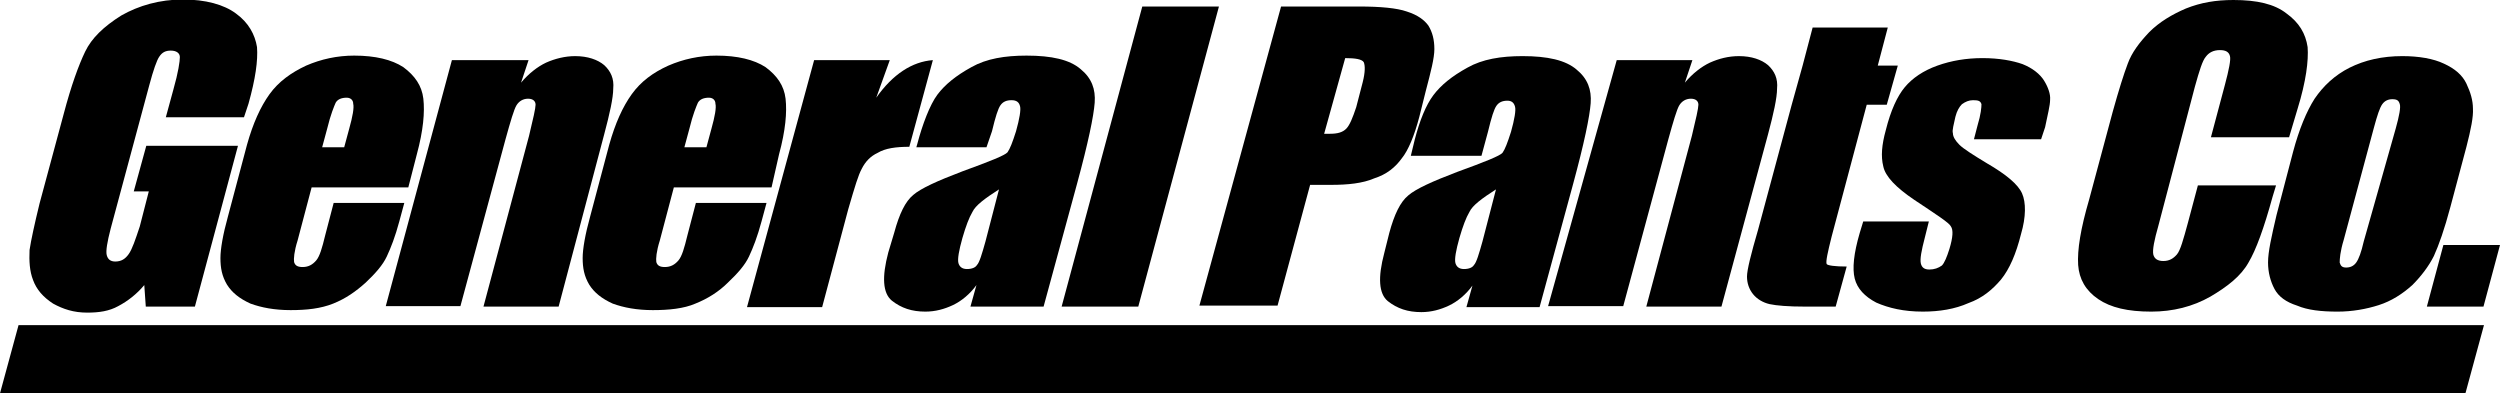
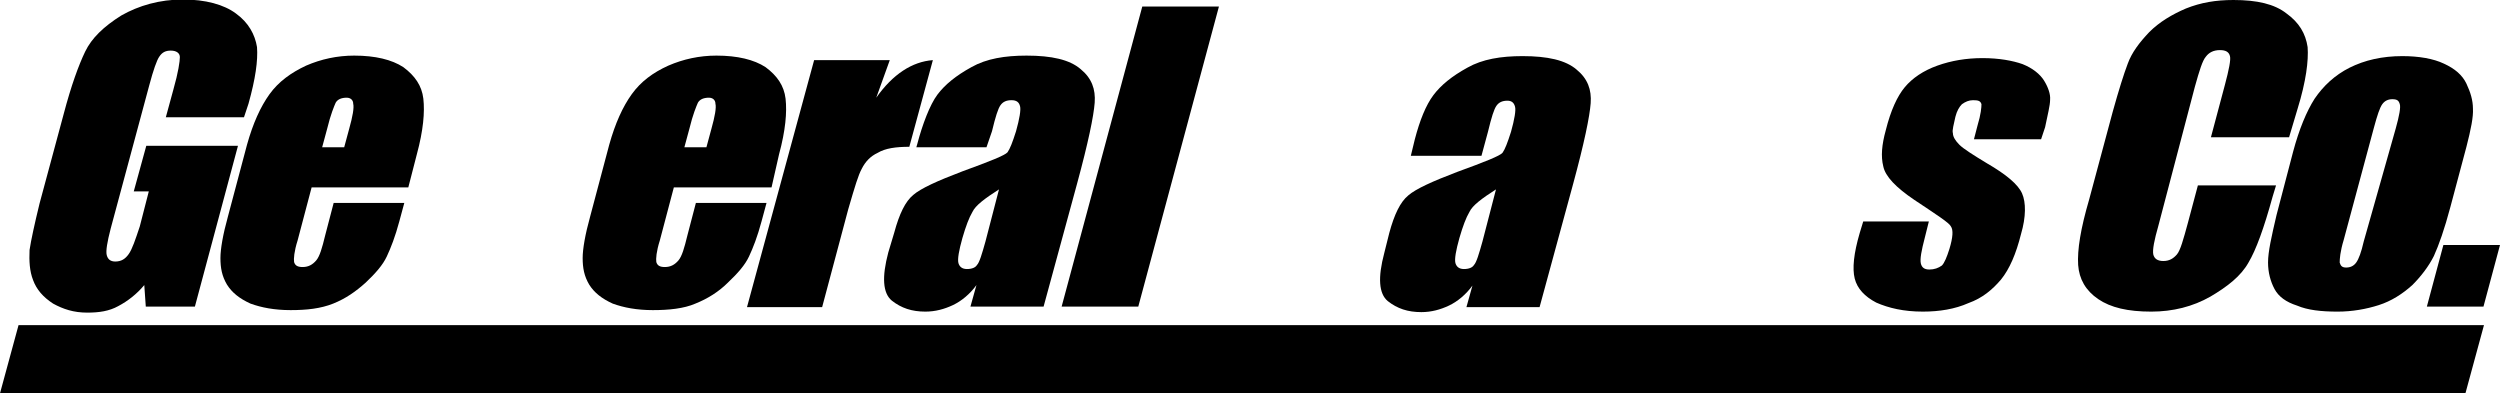
<svg xmlns="http://www.w3.org/2000/svg" version="1.1" id="Layer_1" x="0px" y="0px" viewBox="0 0 499 78.5" style="enable-background:new 0 0 499 78.5;" xml:space="preserve">
  <g>
    <path d="M48.7,23.4H33.1l1.5-5.5c1-3.5,1.3-5.7,1.3-6.5c0-0.8-0.7-1.3-1.8-1.3c-1,0-1.7,0.3-2.3,1.2c-0.5,0.7-1.2,2.7-2,5.7   l-7.7,28.6c-0.7,2.7-1,4.5-0.8,5.3c0.2,0.8,0.7,1.3,1.7,1.3c1.2,0,2-0.5,2.7-1.5c0.7-1,1.3-2.8,2.2-5.5l1.8-7h-3l2.5-9.1h18.3   l-8.6,32.1h-9.8l-0.3-4.3c-1.5,1.8-3.3,3.2-5.2,4.2c-1.8,1-3.8,1.3-6.2,1.3c-2.7,0-4.8-0.7-6.8-1.8c-2-1.3-3.3-2.8-4-4.7   c-0.7-1.8-0.8-3.8-0.7-6c0.3-2,1-5.2,2-9.3l4.8-17.8c1.5-5.7,3-9.8,4.3-12.5c1.3-2.7,3.7-5,7.2-7.2c3.5-2,7.7-3.2,12.3-3.2   c4.5,0,8.2,1,10.6,2.8c2.5,1.8,3.8,4.2,4.2,6.7c0.2,2.7-0.3,6.3-1.7,11.3L48.7,23.4z" />
    <path d="M81.5,37.4H62.2l-2.8,10.6c-0.7,2.2-0.8,3.7-0.7,4.3c0.2,0.7,0.7,1,1.7,1c1.2,0,2-0.5,2.7-1.3c0.7-0.8,1.2-2.5,1.8-5   l1.7-6.5h14.1l-1,3.7c-0.8,3-1.7,5.3-2.5,7c-0.8,1.7-2.2,3.3-4.2,5.2c-2,1.8-4,3.2-6.5,4.2c-2.5,1-5.3,1.3-8.5,1.3   c-3.2,0-5.8-0.5-8-1.3c-2.2-1-3.7-2.2-4.7-3.8c-1-1.7-1.3-3.3-1.3-5.3c0-1.8,0.5-4.7,1.5-8.3l3.8-14.3c1.2-4.3,2.7-7.6,4.5-10.1   c1.8-2.5,4.3-4.3,7.3-5.7c3-1.3,6.2-2,9.6-2c4.2,0,7.5,0.8,9.8,2.3c2.3,1.7,3.7,3.7,4,6.3c0.3,2.7,0,6.3-1.3,11.1L81.5,37.4z    M68.7,29.4l1-3.7c0.7-2.5,1-4.2,0.8-5c0-0.7-0.5-1.2-1.3-1.2c-1,0-1.8,0.3-2.2,1c-0.3,0.7-1,2.3-1.7,5.2l-1,3.7H68.7z" />
-     <path d="M105.5,12l-1.5,4.5c1.5-1.8,3.3-3.2,5-4c1.8-0.8,3.8-1.3,5.8-1.3c2.5,0,4.5,0.7,5.8,1.8c1.3,1.2,2,2.7,1.8,4.7   c0,1.8-0.7,5-1.8,9.1l-9.1,34.4h-15l9.1-34.1c0.8-3.3,1.3-5.5,1.3-6.2c0-0.7-0.5-1.2-1.5-1.2c-1,0-1.8,0.5-2.3,1.3   c-0.5,0.8-1.2,3.2-2.2,6.8l-9,33.3H77L90.2,12H105.5z" />
    <path d="M154,37.4h-19.5l-2.8,10.6c-0.7,2.2-0.8,3.7-0.7,4.3c0.2,0.7,0.7,1,1.7,1c1.2,0,2-0.5,2.7-1.3c0.7-0.8,1.2-2.5,1.8-5   l1.7-6.5H153l-1,3.7c-0.8,3-1.7,5.3-2.5,7c-0.8,1.7-2.2,3.3-4.2,5.2c-1.8,1.8-4,3.2-6.5,4.2c-2.3,1-5.3,1.3-8.5,1.3   c-3.2,0-5.8-0.5-8-1.3c-2.2-1-3.7-2.2-4.7-3.8c-1-1.7-1.3-3.3-1.3-5.3c0-1.8,0.5-4.7,1.5-8.3l3.8-14.3c1.2-4.3,2.7-7.6,4.5-10.1   c1.8-2.5,4.2-4.3,7.3-5.7c3-1.3,6.2-2,9.6-2c4.2,0,7.5,0.8,9.8,2.3c2.3,1.7,3.7,3.7,4,6.3c0.3,2.7,0,6.3-1.3,11.1L154,37.4z    M141,29.4l1-3.7c0.7-2.5,1-4.2,0.8-5c0-0.7-0.5-1.2-1.3-1.2c-1,0-1.8,0.3-2.2,1c-0.3,0.7-1,2.3-1.7,5.2l-1,3.7H141z" />
    <path d="M177.6,12l-2.7,7.5c3.3-4.7,7.2-7.2,11.3-7.5l-4.7,17.3c-2.7,0-4.8,0.3-6.3,1.2c-1.5,0.7-2.5,1.8-3.2,3.2   c-0.7,1.3-1.3,3.3-2.7,8.1l-5.2,19.5h-15L162.5,12H177.6z" />
    <path d="M196.9,29.4h-14l0.2-0.7c1-3.8,2.5-7.8,4-9.8c1.5-2,3.7-3.8,6.8-5.5c3-1.7,6.7-2.3,11-2.3c5,0,8.6,0.8,10.8,2.7   c2.2,1.8,3,4,2.8,6.7c-0.2,2.7-1.3,8-3.5,16.1l-6.7,24.6h-14.6l1.2-4.3c-1.3,1.8-3,3.2-4.7,4c-1.7,0.8-3.5,1.3-5.5,1.3   c-2.7,0-4.8-0.7-6.7-2.2c-1.8-1.5-2-4.7-0.7-9.6l1.2-4c1-3.7,2.2-6.2,3.8-7.5c1.5-1.3,4.8-2.8,9.8-4.7c5.5-2,8.5-3.2,9-3.8   c0.5-0.7,1-2,1.7-4.2c0.7-2.5,1-4.3,0.8-5c-0.2-0.8-0.7-1.2-1.7-1.2c-1,0-1.7,0.3-2.2,1c-0.5,0.7-1,2.3-1.7,5.2L196.9,29.4z    M199.4,37.8c-2.8,1.8-4.7,3.2-5.3,4.5c-0.7,1.2-1.3,2.8-2,5.2c-0.7,2.5-1,4.2-0.8,5c0.2,0.7,0.7,1.2,1.7,1.2c1,0,1.7-0.3,2-0.8   c0.5-0.5,1-2.2,1.7-4.7L199.4,37.8z" />
    <path d="M243.3,1.3l-16.1,59.9h-15.3L228,1.3H243.3z" />
-     <path d="M255.7,1.3h15.6c4.2,0,7.5,0.3,9.5,1c2.2,0.7,3.5,1.7,4.3,2.8c0.8,1.3,1.2,2.8,1.2,4.7c0,1.8-0.7,4.5-1.7,8.3l-1.3,5.2   c-1,3.8-2.2,6.7-3.5,8.3c-1.3,1.8-3,3.2-5.5,4c-2.3,1-5.3,1.3-8.6,1.3h-4.2L255,61h-15.6L255.7,1.3z M268.5,11.6l-4.2,15.1   c0.5,0,0.8,0,1.2,0c1.5,0,2.5-0.3,3.2-1c0.7-0.7,1.3-2.2,2-4.3l1.3-5c0.5-2,0.5-3.3,0.2-4C271.8,11.8,270.5,11.6,268.5,11.6z" />
    <path d="M295.7,31.1h-14.1l0.8-3.3c1-3.8,2.2-6.8,3.7-8.8c1.5-2,3.7-3.8,6.8-5.5c3-1.7,6.7-2.3,11-2.3c5,0,8.6,0.8,10.8,2.7   c2.2,1.8,3,4,2.8,6.7c-0.2,2.7-1.3,8-3.5,16.1l-6.7,24.6h-14.6l1.2-4.3c-1.3,1.8-3,3.2-4.7,4c-1.7,0.8-3.5,1.3-5.5,1.3   c-2.7,0-4.8-0.7-6.7-2.2c-1.8-1.5-2-4.7-0.7-9.6l1-4c1-3.7,2.2-6.2,3.8-7.5c1.5-1.3,4.8-2.8,9.8-4.7c5.5-2,8.5-3.2,9-3.8   c0.5-0.7,1-2,1.7-4.2c0.7-2.5,1-4.3,0.8-5c-0.2-0.8-0.7-1.2-1.5-1.2c-1,0-1.7,0.3-2.2,1c-0.5,0.7-1,2.3-1.7,5.2L295.7,31.1z    M298.6,37.8c-2.8,1.8-4.7,3.2-5.3,4.5c-0.7,1.2-1.3,2.8-2,5.2c-0.7,2.5-1,4.2-0.8,5c0.2,0.7,0.7,1.2,1.7,1.2c1,0,1.7-0.3,2-0.8   c0.5-0.5,1-2.2,1.7-4.7L298.6,37.8z" />
-     <path d="M337.8,12l-1.5,4.5c1.5-1.8,3.3-3.2,5-4c1.8-0.8,3.7-1.3,5.8-1.3c2.5,0,4.5,0.7,5.8,1.8c1.3,1.2,2,2.7,1.8,4.7   c0,1.8-0.7,5-1.8,9.1l-9.3,34.4h-15l9.1-34.1c0.8-3.3,1.3-5.5,1.3-6.2c0-0.7-0.5-1.2-1.5-1.2s-1.8,0.5-2.3,1.3   c-0.5,0.8-1.2,3.2-2.2,6.8l-9,33.3h-15L322.7,12H337.8z" />
-     <path d="M359.8,13.1l2-7.6h15l-2,7.6h4l-2.2,7.8h-4l-7,26.3c-0.8,3.2-1.2,5-1,5.5c0.2,0.3,1.7,0.5,4,0.5l-2.2,8h-6   c-3.5,0-5.8-0.2-7.2-0.5c-1.3-0.3-2.5-1-3.3-2c-0.8-1-1.2-2.2-1.2-3.5c0-1.3,0.8-4.5,2.2-9.3l6.7-24.9" />
    <path d="M407.4,27.8H394l0.7-2.7c0.7-2.3,0.8-3.7,0.8-4.3c-0.2-0.7-0.7-0.8-1.7-0.8c-0.8,0-1.5,0.3-2.2,0.8c-0.5,0.5-1,1.3-1.3,2.5   c-0.3,1.5-0.7,2.7-0.5,3.3c0,0.7,0.5,1.5,1.3,2.3c0.8,0.8,2.7,2,5.5,3.7c3.8,2.2,6.2,4.2,7,6c0.8,1.8,0.8,4.7-0.2,8.1   c-1,4-2.3,7-4,9.1c-1.7,2-3.7,3.7-6.5,4.7c-2.7,1.2-5.8,1.7-9.1,1.7c-3.8,0-6.8-0.7-9.3-1.8c-2.3-1.2-3.8-2.8-4.3-4.8   c-0.5-2-0.2-5,1-9.1l0.7-2.3h13.1l-0.8,3.2c-0.7,2.7-1,4.3-0.8,5.2c0.2,0.8,0.7,1.2,1.7,1.2c1,0,1.8-0.3,2.5-0.8   c0.5-0.5,1-1.7,1.5-3.3c0.7-2.3,0.8-3.8,0.3-4.5c-0.3-0.7-2.8-2.3-7.3-5.3c-3.7-2.5-5.8-4.7-6.2-6.7c-0.5-2-0.3-4.3,0.5-7.2   c1-4,2.3-6.8,3.8-8.6c1.5-1.8,3.7-3.3,6.5-4.3c2.8-1,5.8-1.5,9-1.5c3.3,0,6,0.5,8,1.2c2,0.8,3.5,2,4.3,3.3c0.8,1.3,1.3,2.7,1.2,3.8   c0,1.2-0.5,3-1,5.5L407.4,27.8z" />
    <path d="M456.9,27.4h-15.6l2.8-10.5c0.8-3,1.2-5,1-5.7c-0.2-0.8-0.8-1.2-2-1.2c-1.3,0-2.2,0.5-2.8,1.3c-0.7,0.8-1.3,2.8-2.2,6   l-7.3,27.8c-0.8,2.8-1.2,4.8-1,5.7c0.2,0.8,0.8,1.3,2,1.3c1.2,0,2-0.5,2.7-1.3c0.7-0.8,1.3-3,2.2-6.3l2-7.5h15.6l-0.7,2.3   c-1.7,6.2-3.3,10.6-4.8,13.1c-1.5,2.7-4.2,4.8-7.6,6.8c-3.5,2-7.5,3-11.8,3c-4.7,0-8.1-0.8-10.6-2.5c-2.5-1.7-3.8-4-4-6.8   c-0.2-3,0.5-7.3,2.2-13.1l4.7-17.5c1.2-4.3,2.2-7.5,3-9.6c0.8-2.2,2.3-4.2,4.3-6.3c2-2,4.5-3.5,7.3-4.7c3-1.2,6-1.7,9.5-1.7   c4.7,0,8.2,0.8,10.6,2.7c2.5,1.8,3.8,4,4.2,6.7c0.2,2.7-0.3,6.8-2,12.3L456.9,27.4z" />
    <path d="M492.3,29.3l-3.2,12c-1.2,4.5-2.3,7.6-3.3,9.8c-1,2-2.5,4-4.3,5.8c-2,1.8-4.2,3.2-6.7,4c-2.5,0.8-5.3,1.3-8.2,1.3   c-3.3,0-6-0.3-8.1-1.2c-2.2-0.7-3.7-1.8-4.5-3.3c-0.8-1.5-1.3-3.3-1.3-5.3c0-2.2,0.7-5.2,1.7-9.5l3.3-12.6   c1.2-4.5,2.7-8.1,4.3-10.6c1.7-2.5,4-4.7,7-6.2s6.5-2.3,10.5-2.3c3.3,0,6.2,0.5,8.3,1.5c2.2,1,3.7,2.3,4.5,4c0.8,1.7,1.3,3.3,1.3,5   C493.7,23.3,493.2,25.8,492.3,29.3z M478.2,25.6c0.7-2.5,1-4.2,0.8-4.8c-0.2-0.7-0.5-1-1.5-1c-0.8,0-1.5,0.3-2,1   c-0.5,0.7-1,2.2-1.7,4.8l-6,22.3c-0.7,2.3-0.8,3.8-0.8,4.5c0.2,0.7,0.5,1,1.3,1c0.8,0,1.5-0.3,2-1s1-2,1.5-4.2L478.2,25.6z" />
    <path d="M499,48.9l-3.3,12.3h-11.3l3.3-12.3H499z" />
    <path d="M495.8,64.9l-3.7,13.6H0l3.7-13.6H495.8z" />
  </g>
</svg>